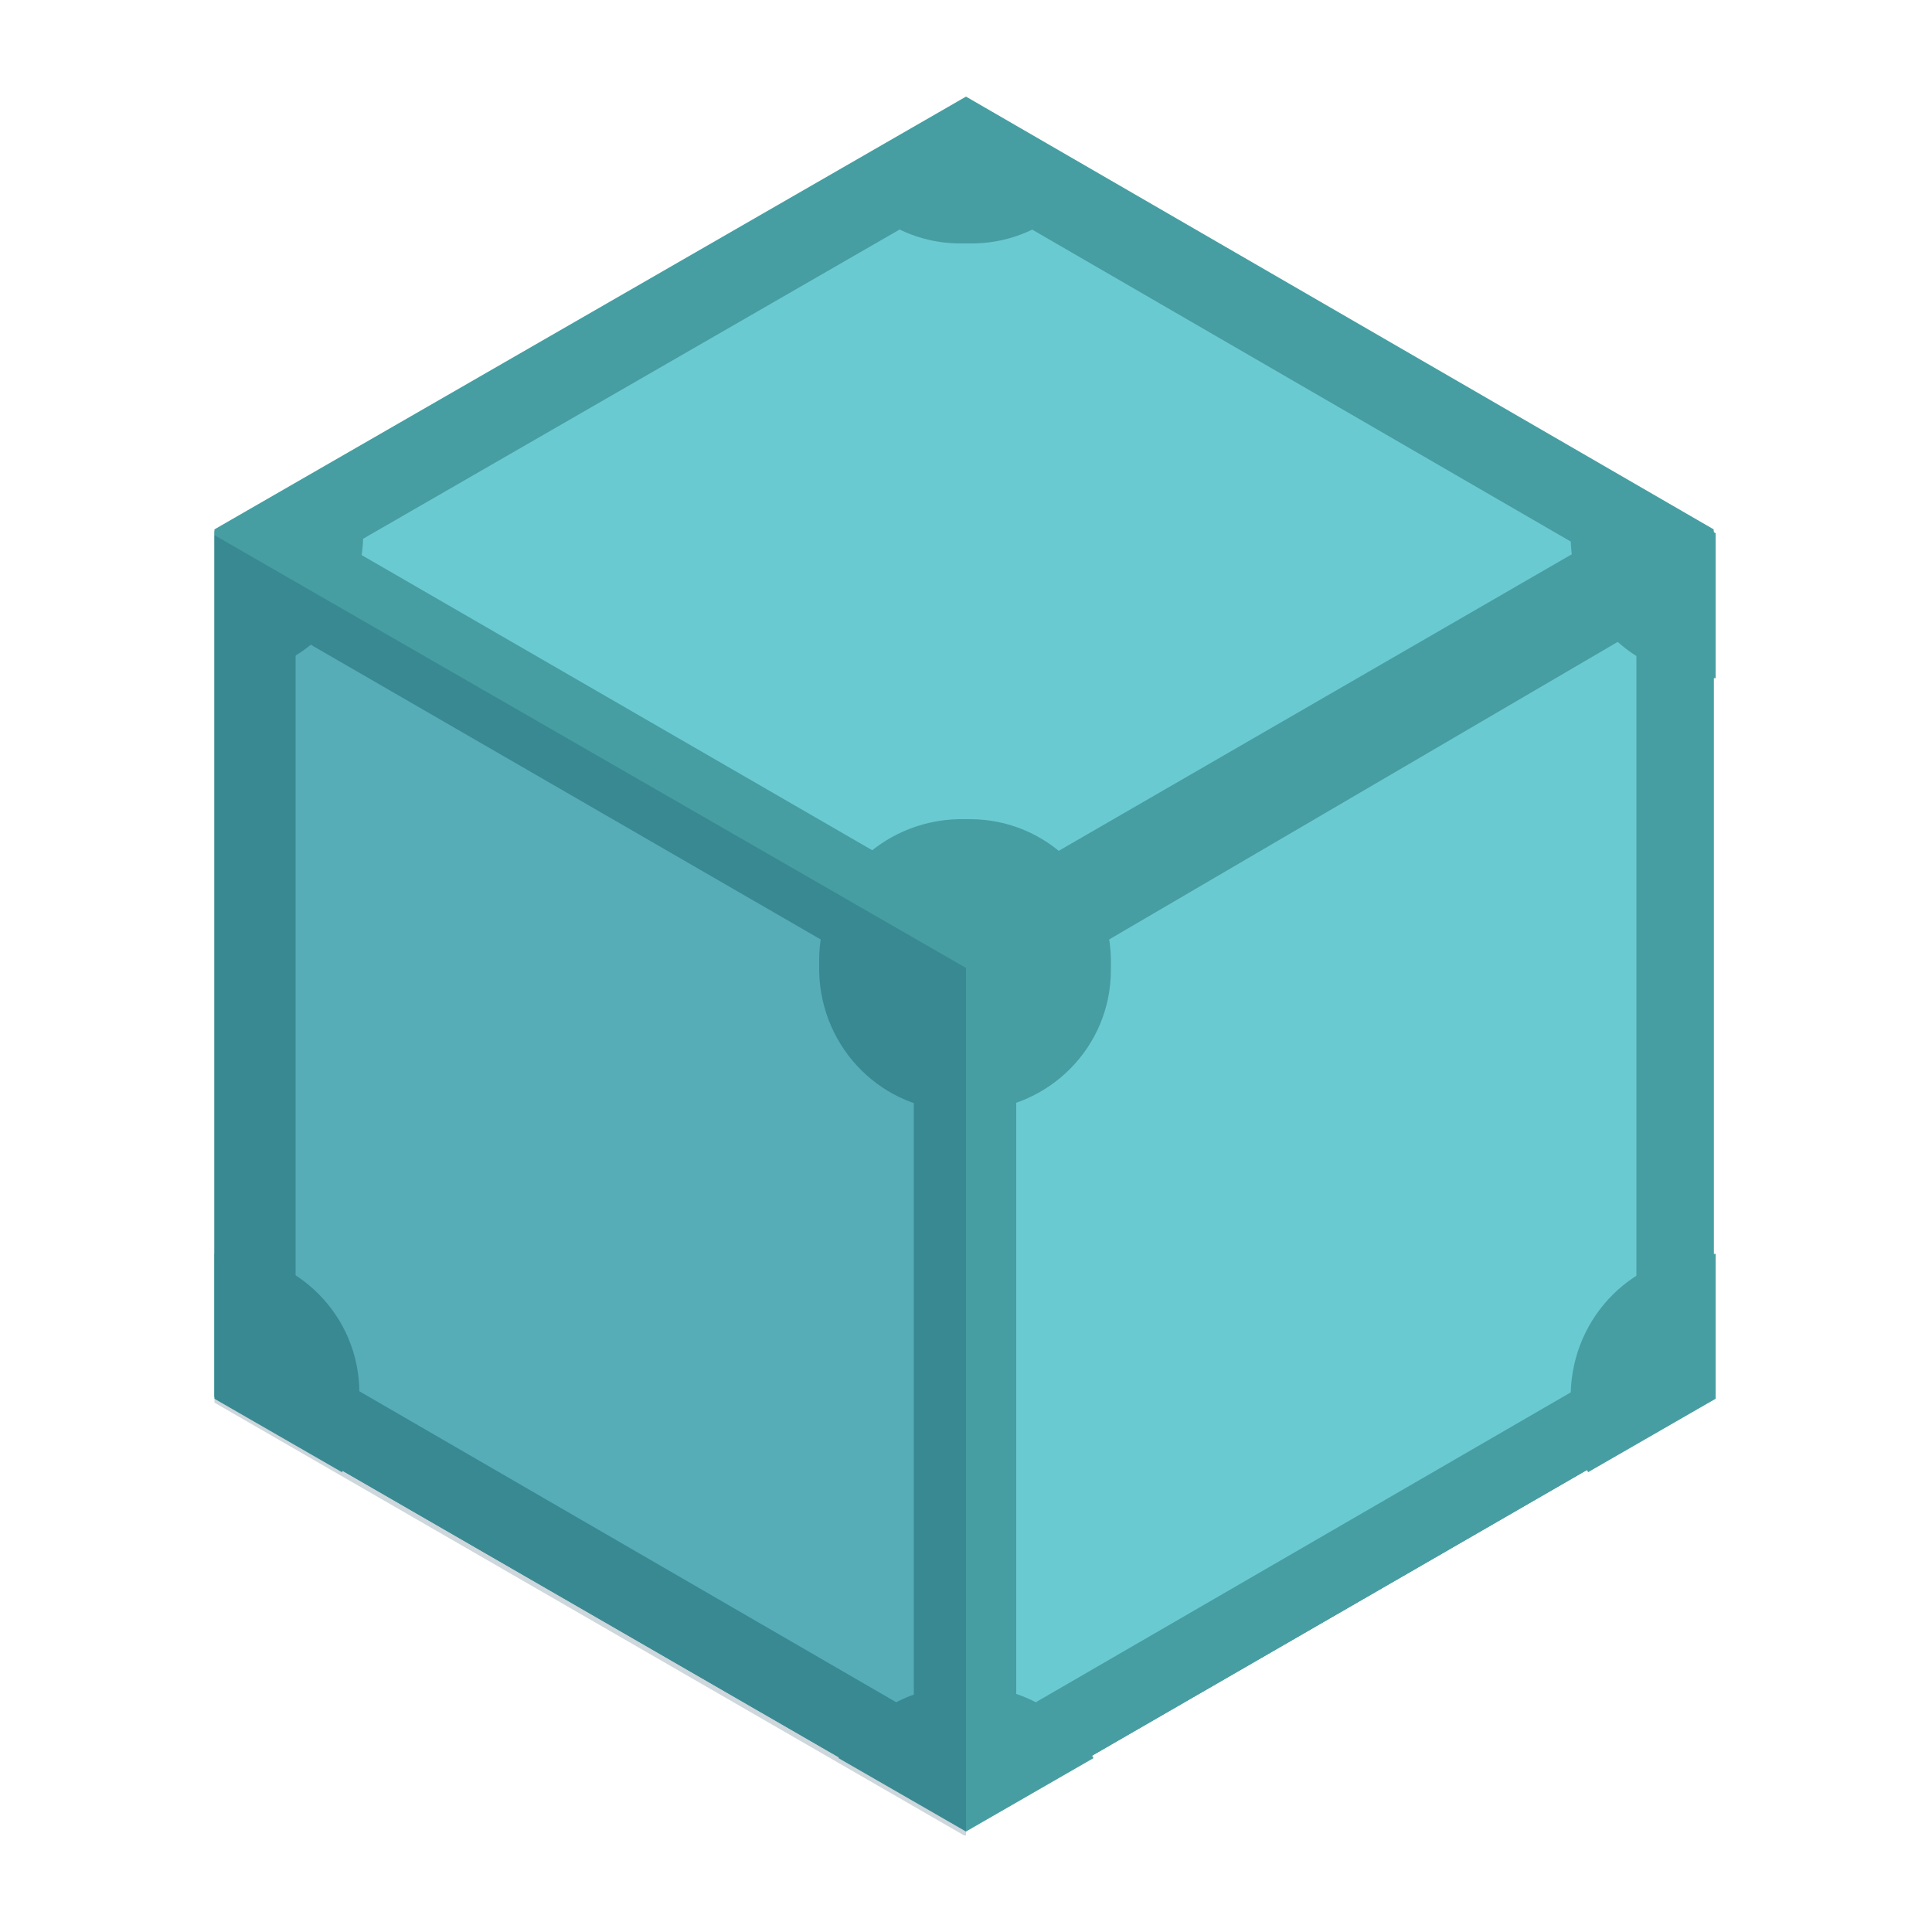
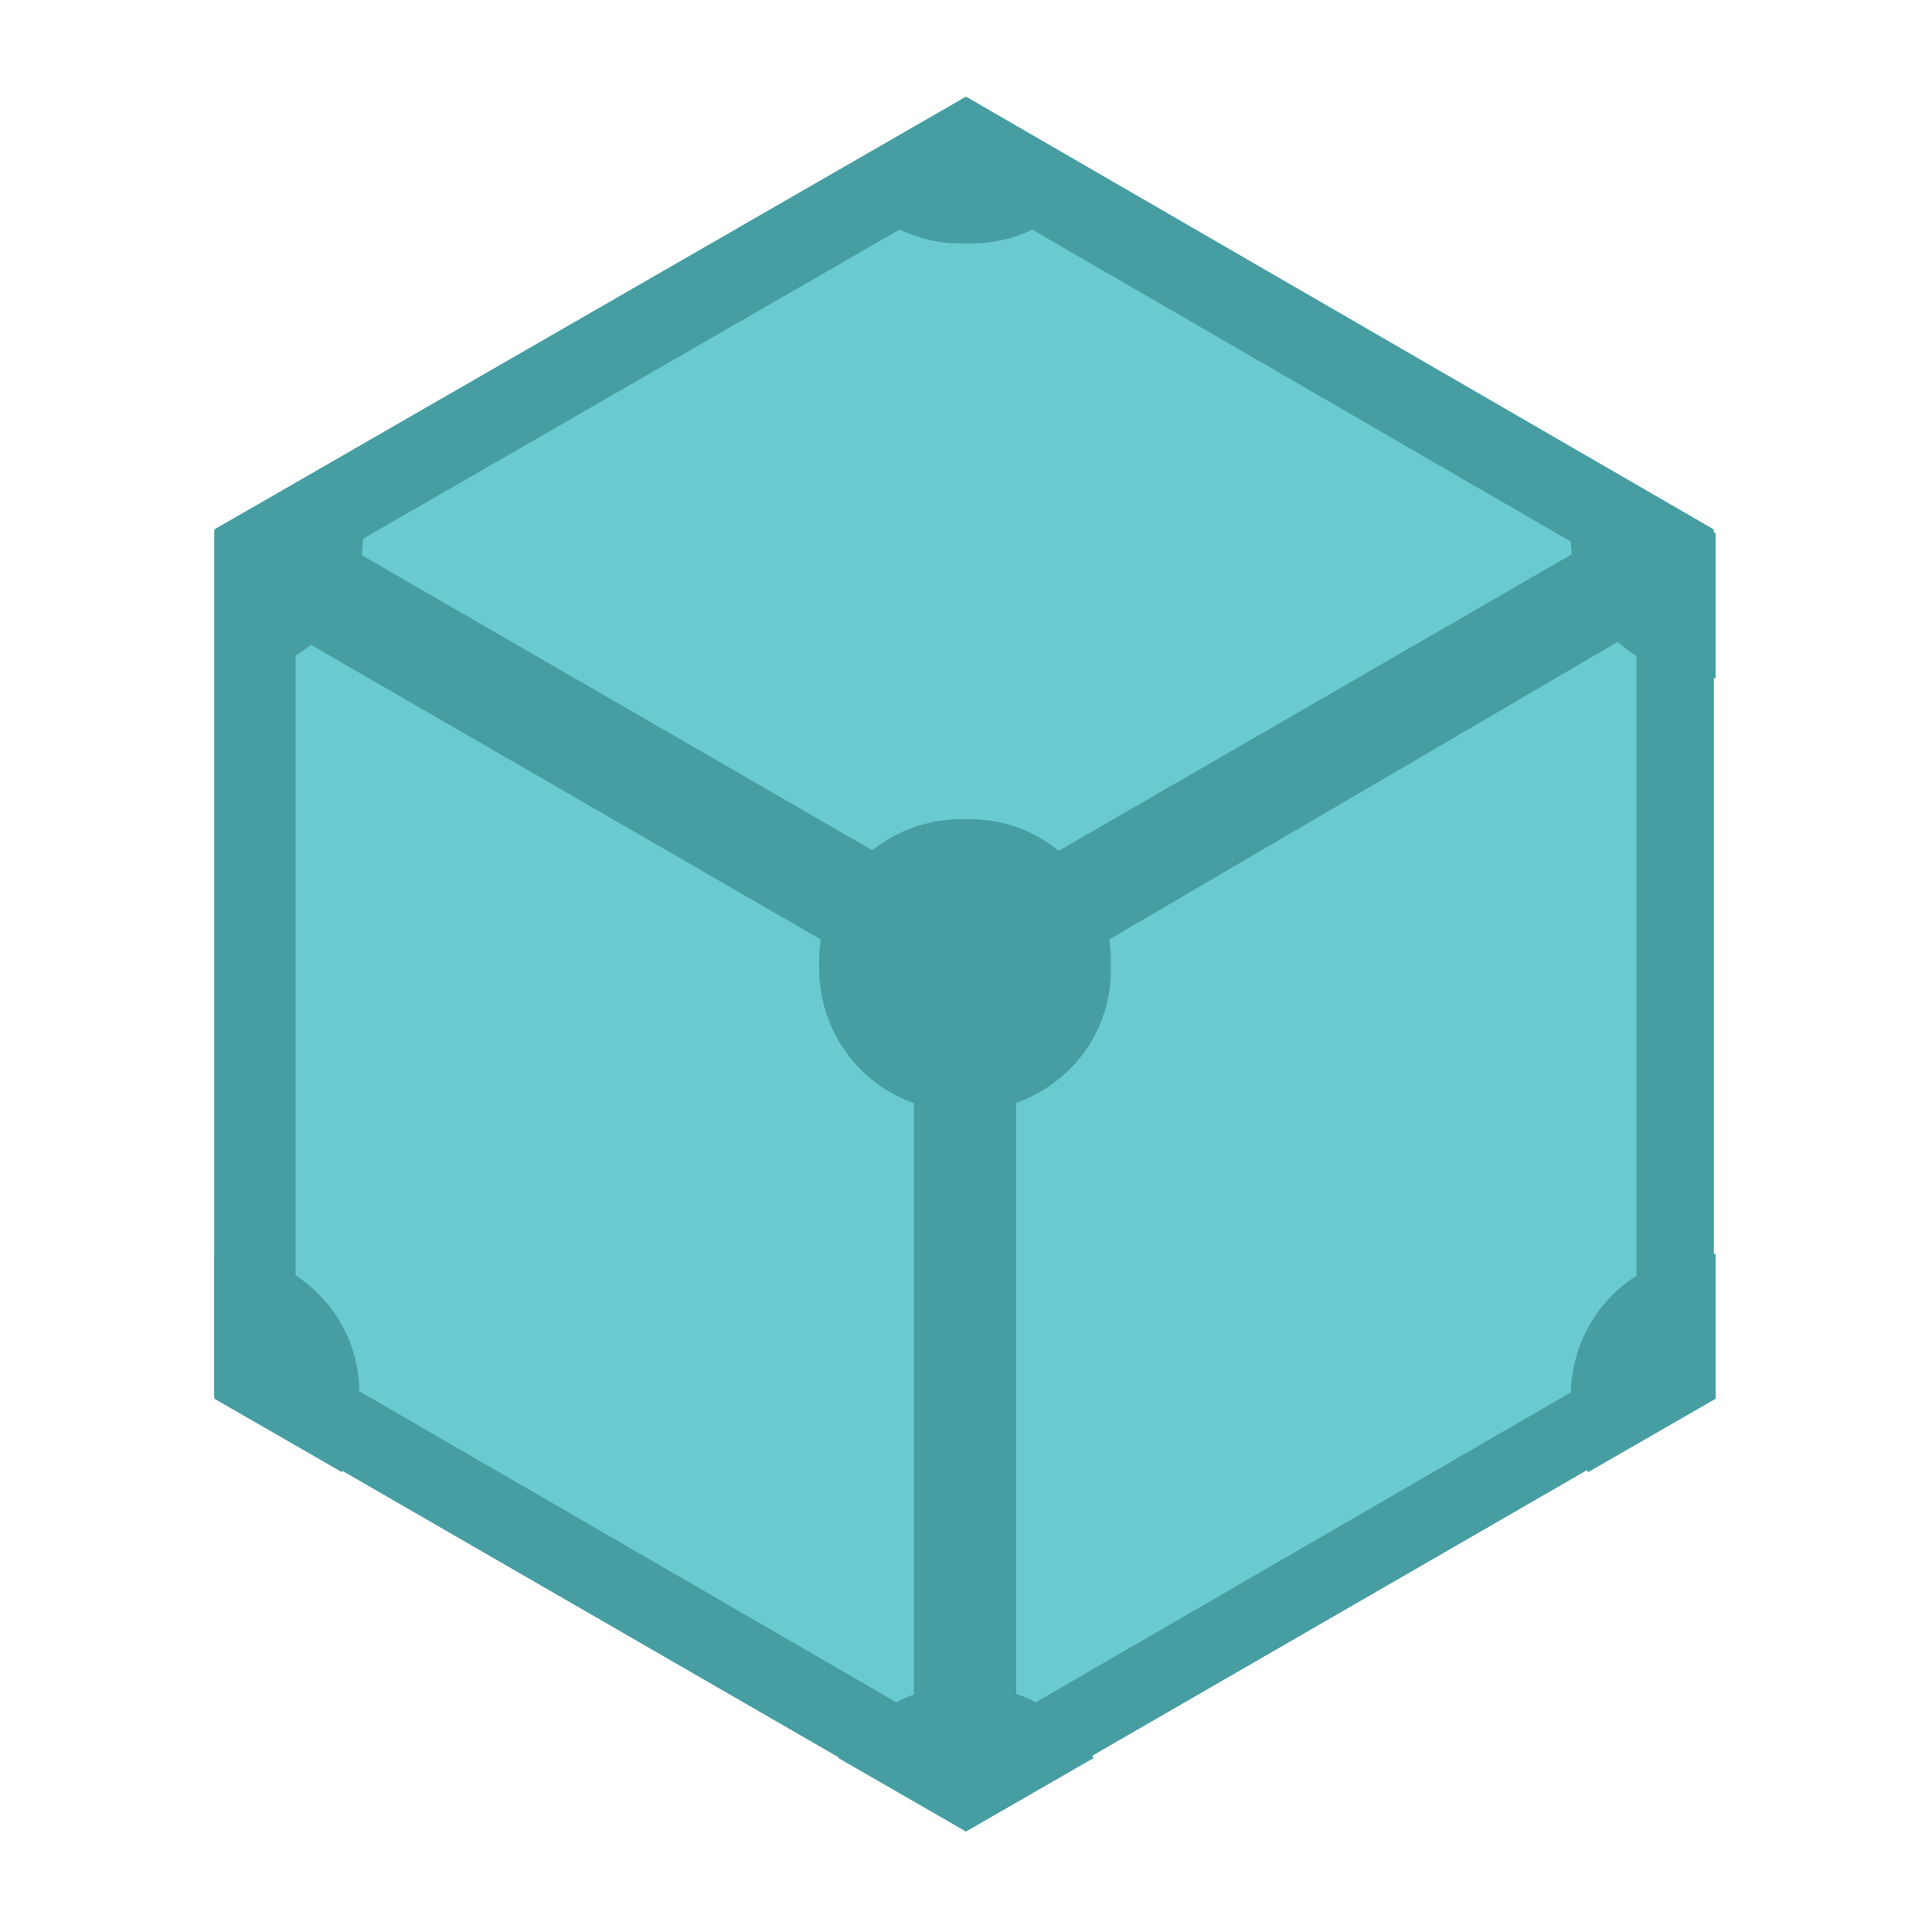
<svg xmlns="http://www.w3.org/2000/svg" id="Layer_1" baseProfile="tiny" version="1.2" viewBox="0 0 100 100">
  <path d="M11.1,72.3l38.8,22.4,38.8-22.4V27.4L50,5,11.1,27.4s0,44.8,0,44.8Z" fill="#469ea2" />
  <path d="M46,10.4l-28.2,16.3c0,.5,0,1,0,1.5l28.2,16.3c2.4-1.8,5.6-1.8,8,0l28.2-16.3c0-.5,0-1,0-1.5l-28.1-16.3c-2.4,1.8-5.6,1.8-8,0ZM84.8,32.6l-28.2,16.5c.3,2.9-1.3,5.7-4,6.9v32.4c.5.2.9.4,1.3.7l28.2-16.3c-.3-2.9,1.3-5.7,4-6.9v-32.5c-.5-.2-.9-.5-1.3-.7ZM15.1,32.8c-.4.3-.8.5-1.3.7v32.5c2.7,1.2,4.3,4,4,6.9l28.2,16.3c.4-.3.8-.5,1.3-.7v-32.5c-2.7-1.2-4.3-4-4-6.9,0,0-28.2-16.3-28.2-16.3Z" fill="#6acad1" />
  <path d="M50,9.9l34.7,20.1v40.1l-34.7,20.1-34.7-20.1V29.9L50,9.9M50,5.1L11.1,27.5v44.8l38.8,22.4,38.8-22.4V27.5S50,5.1,50,5.1Z" fill="#469ea2" />
  <path d="M50.3,57.5h-.6c-4,0-7.2-3.2-7.3-7.2,0,0,0,0,0,0v-.6c0-4,3.2-7.2,7.2-7.3,0,0,0,0,0,0h.6c4,0,7.2,3.2,7.3,7.2,0,0,0,0,0,0v.6c0,4-3.2,7.2-7.2,7.3,0,0,0,0,0,0ZM50.3,87.3h-.6c-2.6,0-5,1.4-6.3,3.7l6.6,3.8,6.6-3.8c-1.3-2.3-3.7-3.7-6.3-3.7ZM88.9,64.9h-.3c-4,0-7.2,3.2-7.3,7.2,0,0,0,0,0,0v.6c0,1.2.3,2.4.9,3.5l6.6-3.8v-7.5ZM82.2,23.7c-.6,1.1-.9,2.3-.9,3.5v.6c0,4,3.2,7.2,7.2,7.3,0,0,0,0,0,0h.3v-7.5l-6.6-3.8h0ZM50,5.1l-6.6,3.8c1.3,2.3,3.7,3.7,6.3,3.7h.6c2.6,0,5-1.4,6.3-3.7l-6.6-3.8ZM17.8,23.7l-6.6,3.8v7.5h.3c4,0,7.2-3.2,7.3-7.2,0,0,0,0,0,0v-.6c0-1.2-.3-2.5-.9-3.6ZM11.4,64.9h-.3v7.5l6.6,3.8c.6-1.1.9-2.3.9-3.5v-.6c0-4-3.2-7.2-7.2-7.3,0,0,0,0,0,0Z" fill="#469ea2" />
-   <path d="M50,95v-44.9L11.1,27.7v44.9l38.8,22.4Z" fill="#083b54" fill-opacity=".2" />
-   <path d="M88.9,72.2V27.3l-38.8,22.4v44.9l38.8-22.5Z" fill="#083b54" fill-opacity="0" />
</svg>